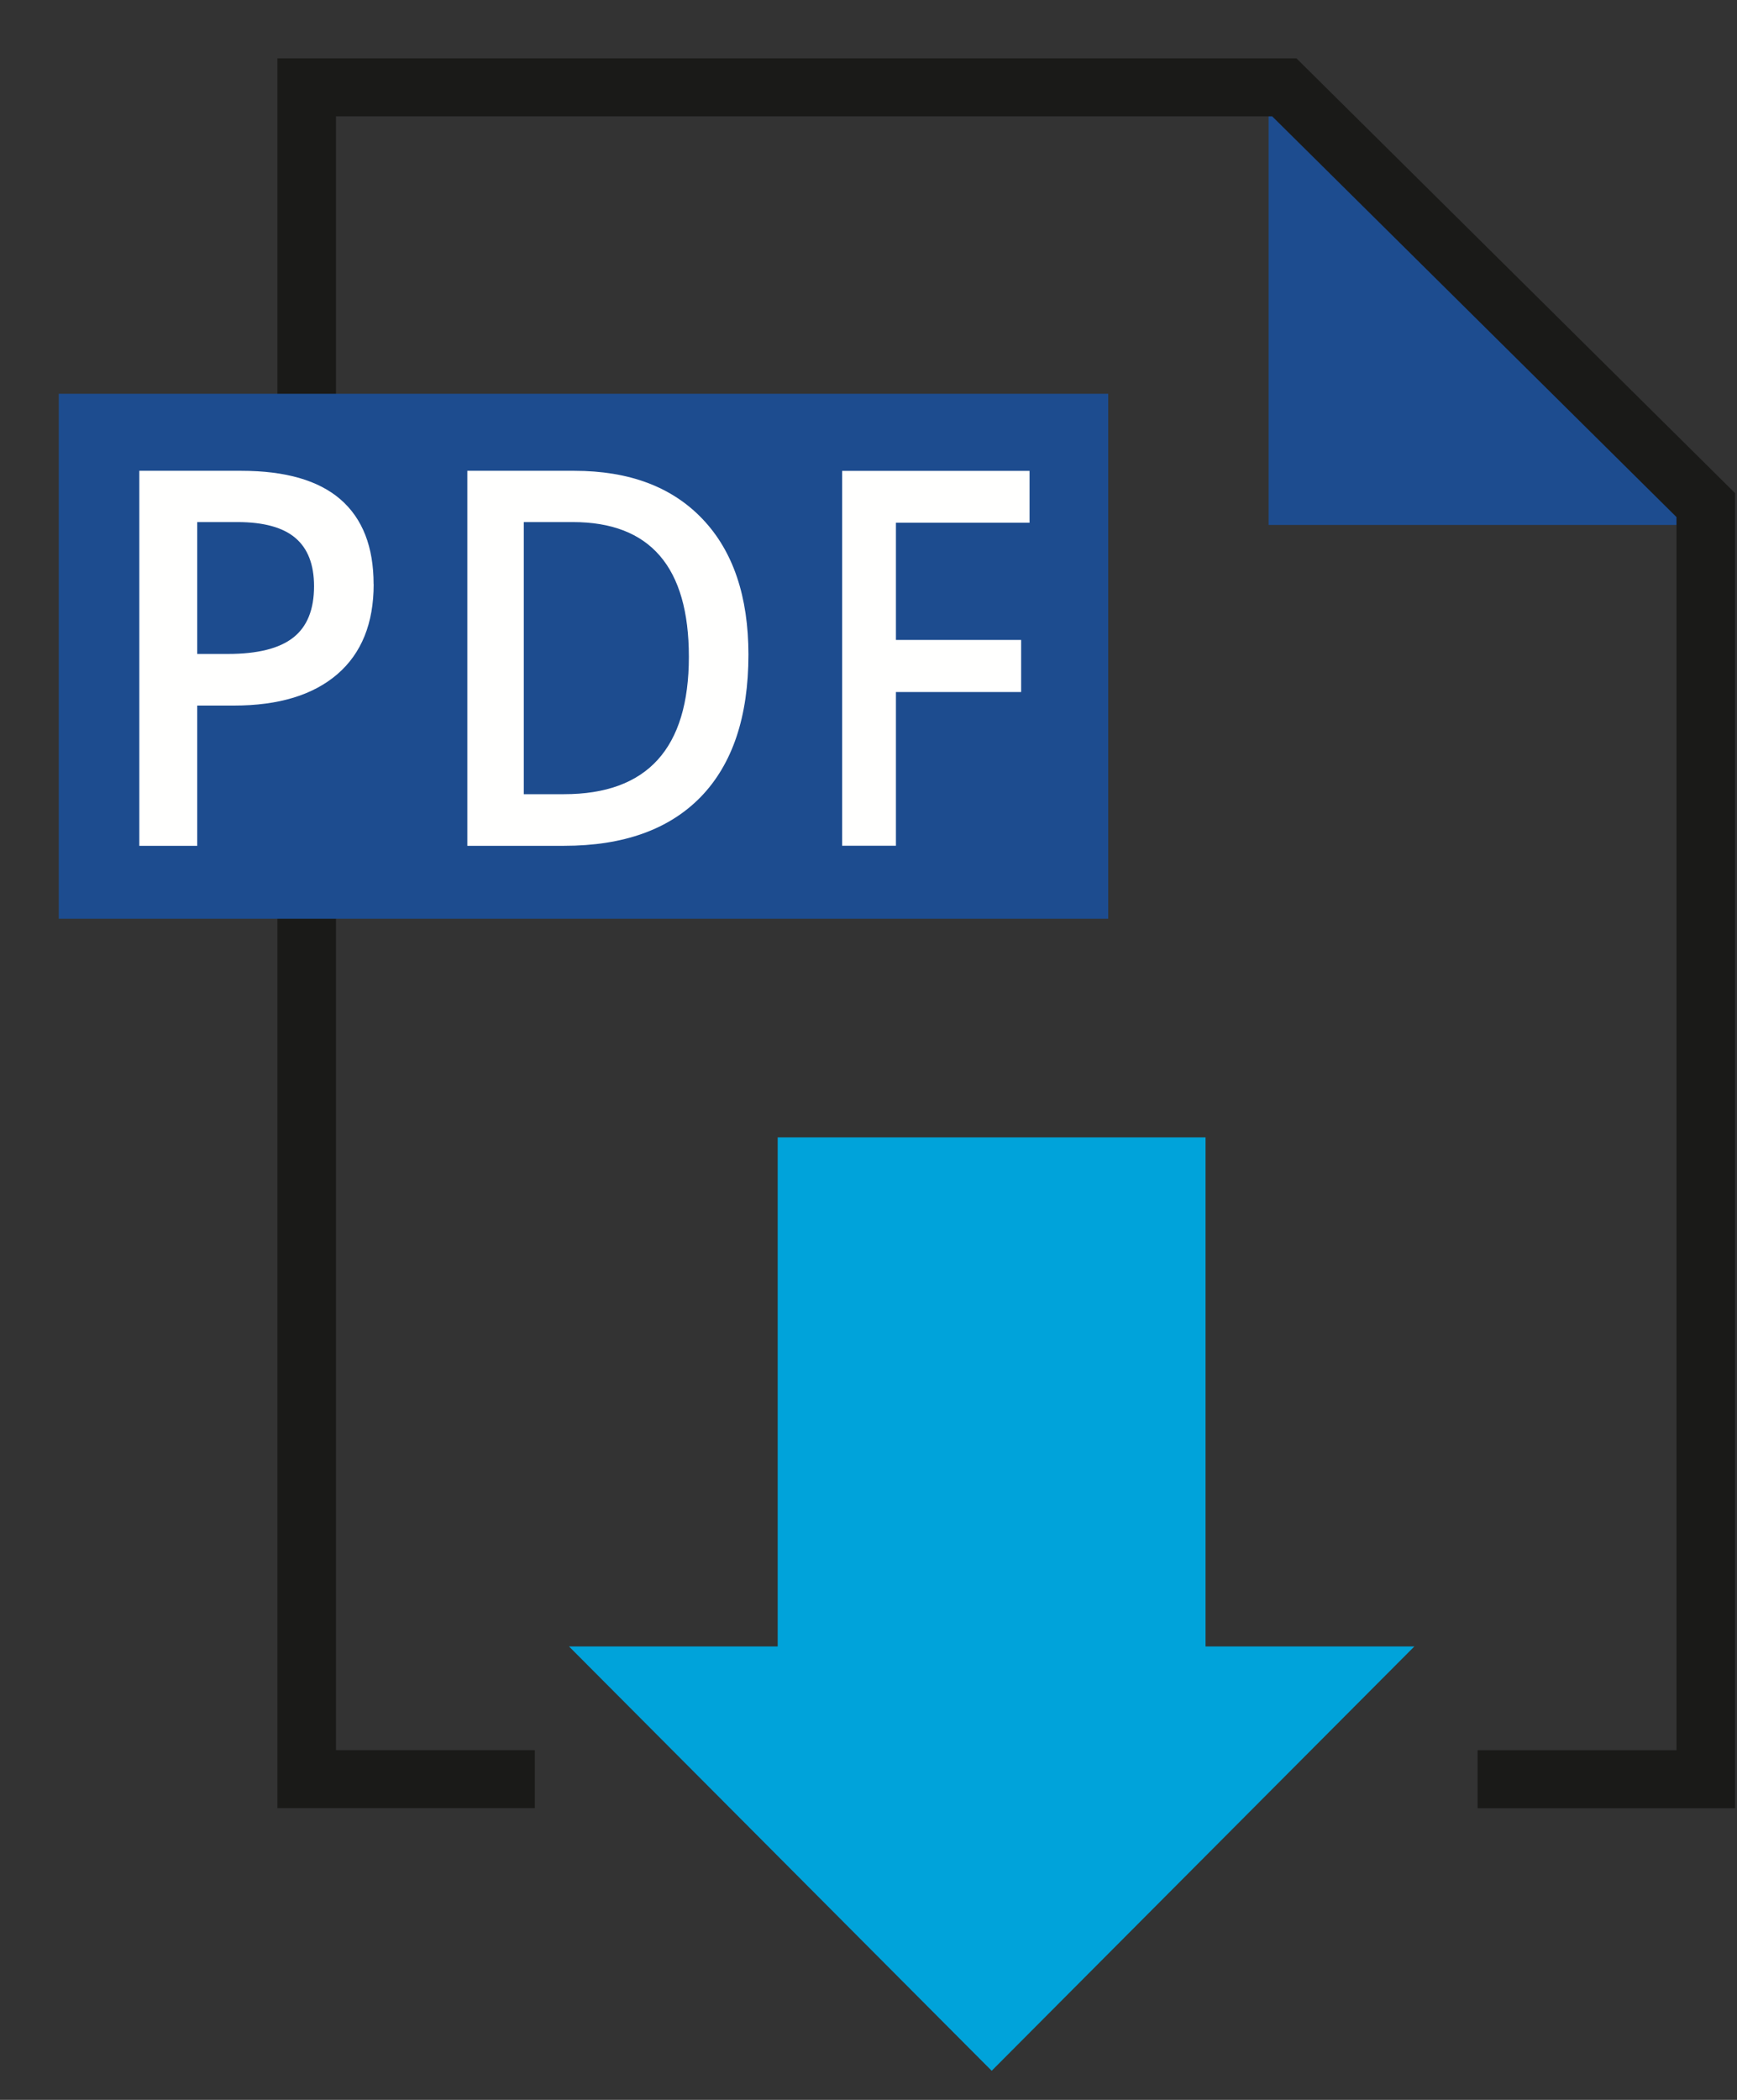
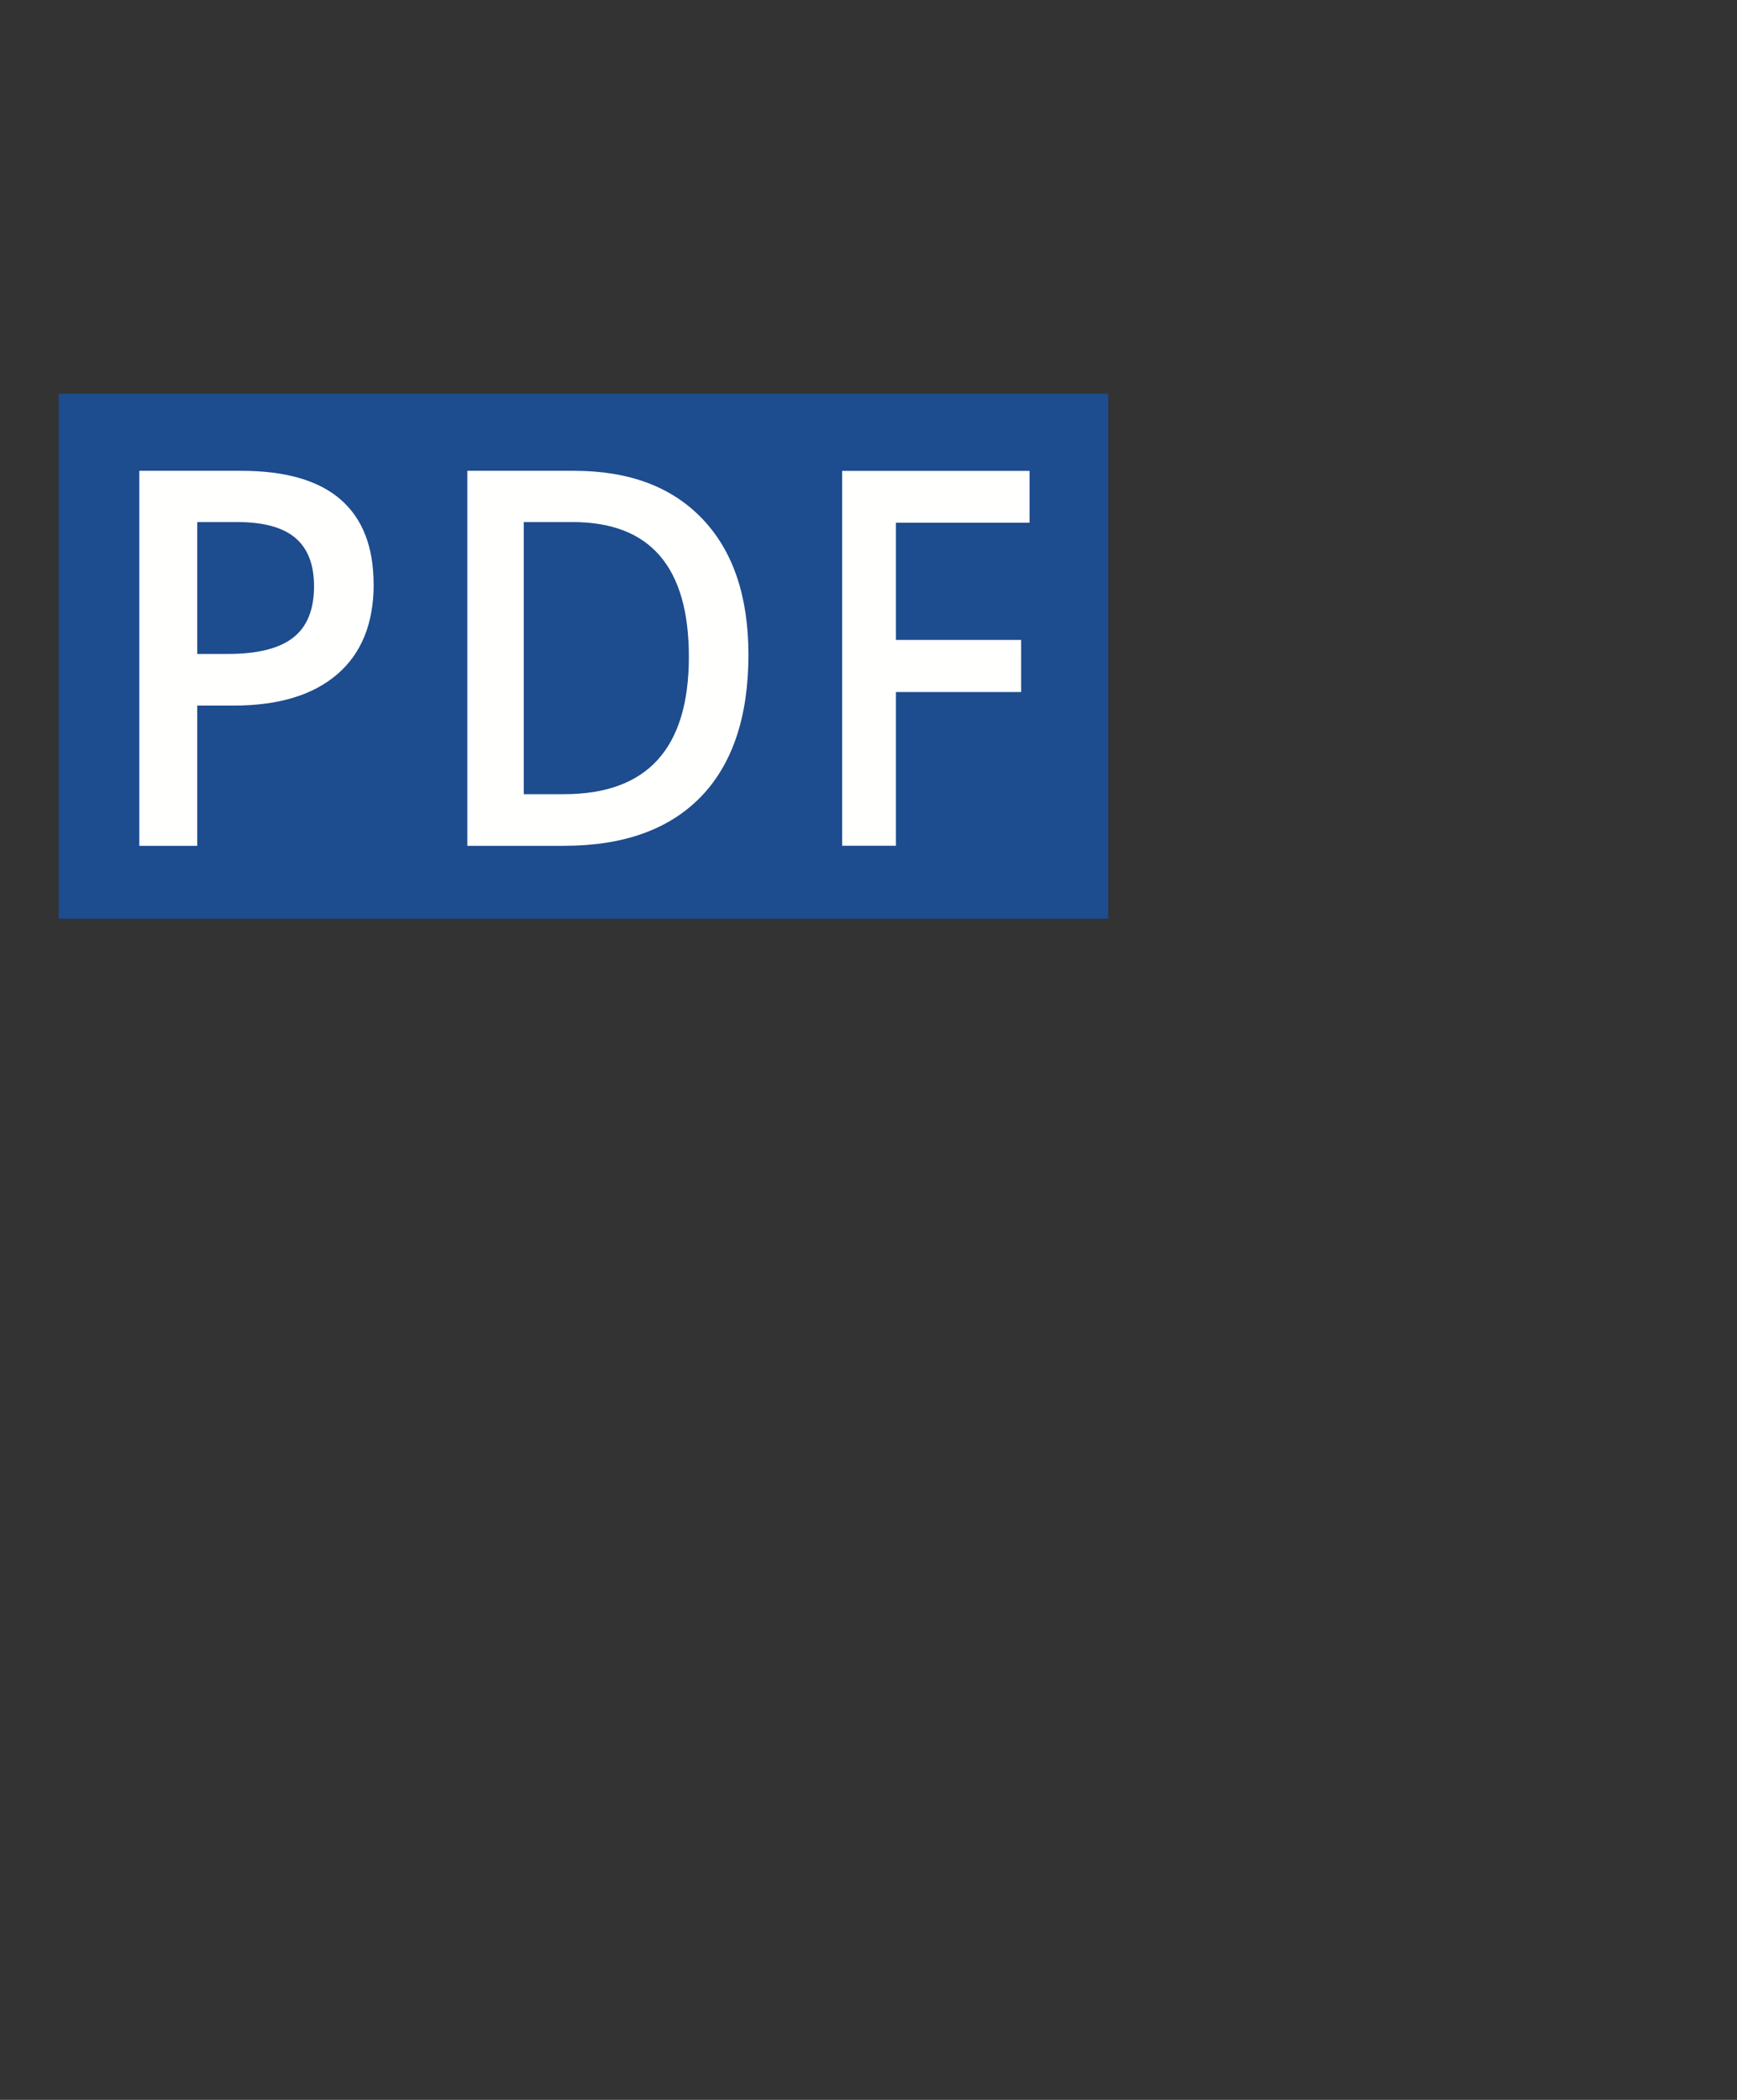
<svg xmlns="http://www.w3.org/2000/svg" width="24" height="29" viewBox="0 0 24 29">
  <rect x="0" y="0" width="24" height="29" fill="#333333" stroke="none" />
  <title>PDF icon</title>
  <g fill="none" fill-rule="evenodd">
-     <path fill="#1D4C8F" d="M17.528 1.208V7.25h6.041" />
-     <path fill="#1A1A18" d="M23.972 24.972h-3.556v-.801h2.748V7.141l-5.586-5.534H4.642V24.17h2.747v.801H3.833V.806h14.08l6.06 6.004v18.162" />
-     <path fill="#00A3DA" d="M19.542 22.738l-5.84 5.86-5.84-5.86h2.883v-7.03h5.912v7.03h2.885" />
+     <path fill="#1D4C8F" d="M17.528 1.208V7.25" />
    <path fill="#1D4C8F" d="M.812 12.688h14.5v-7.25H.812z" />
    <g fill="#FFFFFE">
      <path d="M2.725 9.031h.424c.41 0 .712-.075.904-.227.191-.15.286-.387.286-.708 0-.297-.085-.52-.257-.666-.17-.146-.439-.22-.802-.22h-.555v1.821zm2.438-.963c0 .54-.168.955-.502 1.243-.335.288-.81.433-1.428.433h-.508v1.937h-.8V6.502h1.408c.611 0 1.069.132 1.373.396.304.265.456.655.456 1.17zM9.518 9.07c0-1.24-.535-1.86-1.604-1.86h-.677v3.758h.556c1.15 0 1.725-.632 1.725-1.898zm.823-.029c0 .856-.22 1.51-.656 1.962-.439.452-1.069.678-1.892.678H6.457V6.502h1.477c.76 0 1.351.222 1.773.666.422.443.634 1.069.634 1.873zM12.38 11.68h-.744V6.503h2.589v.716h-1.846v1.619h1.73v.719h-1.73v2.125" />
    </g>
  </g>
</svg>